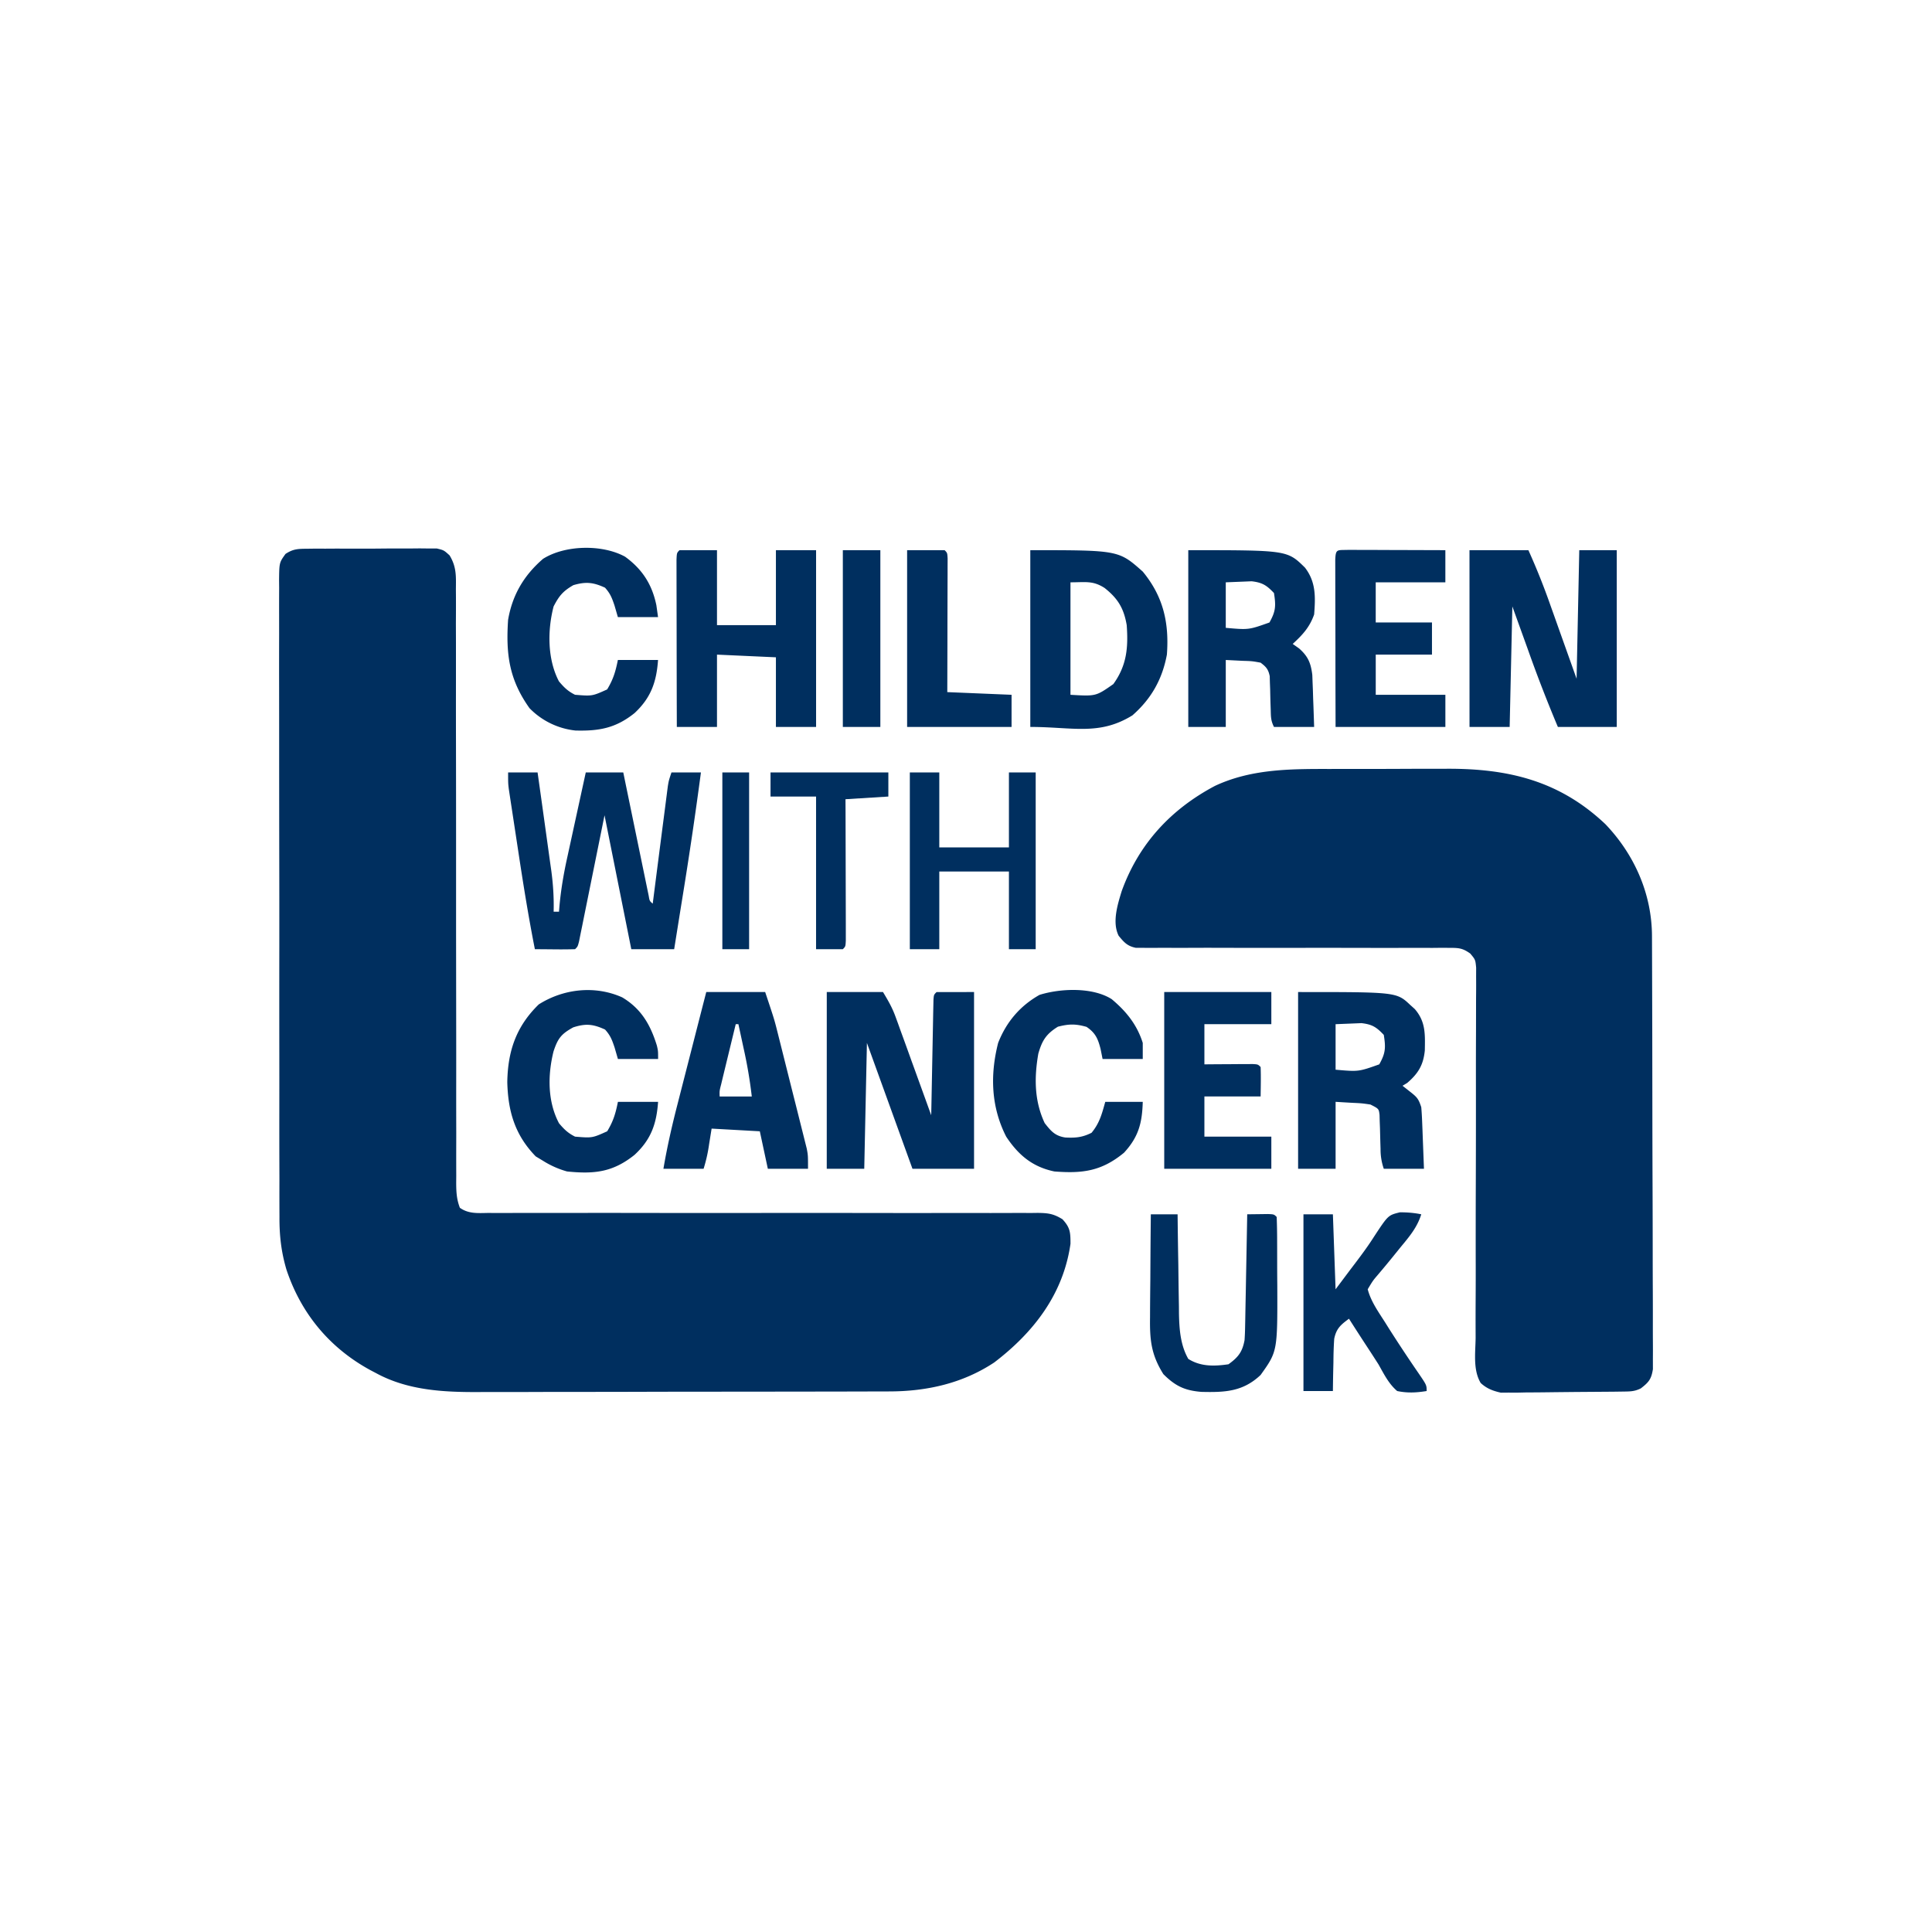
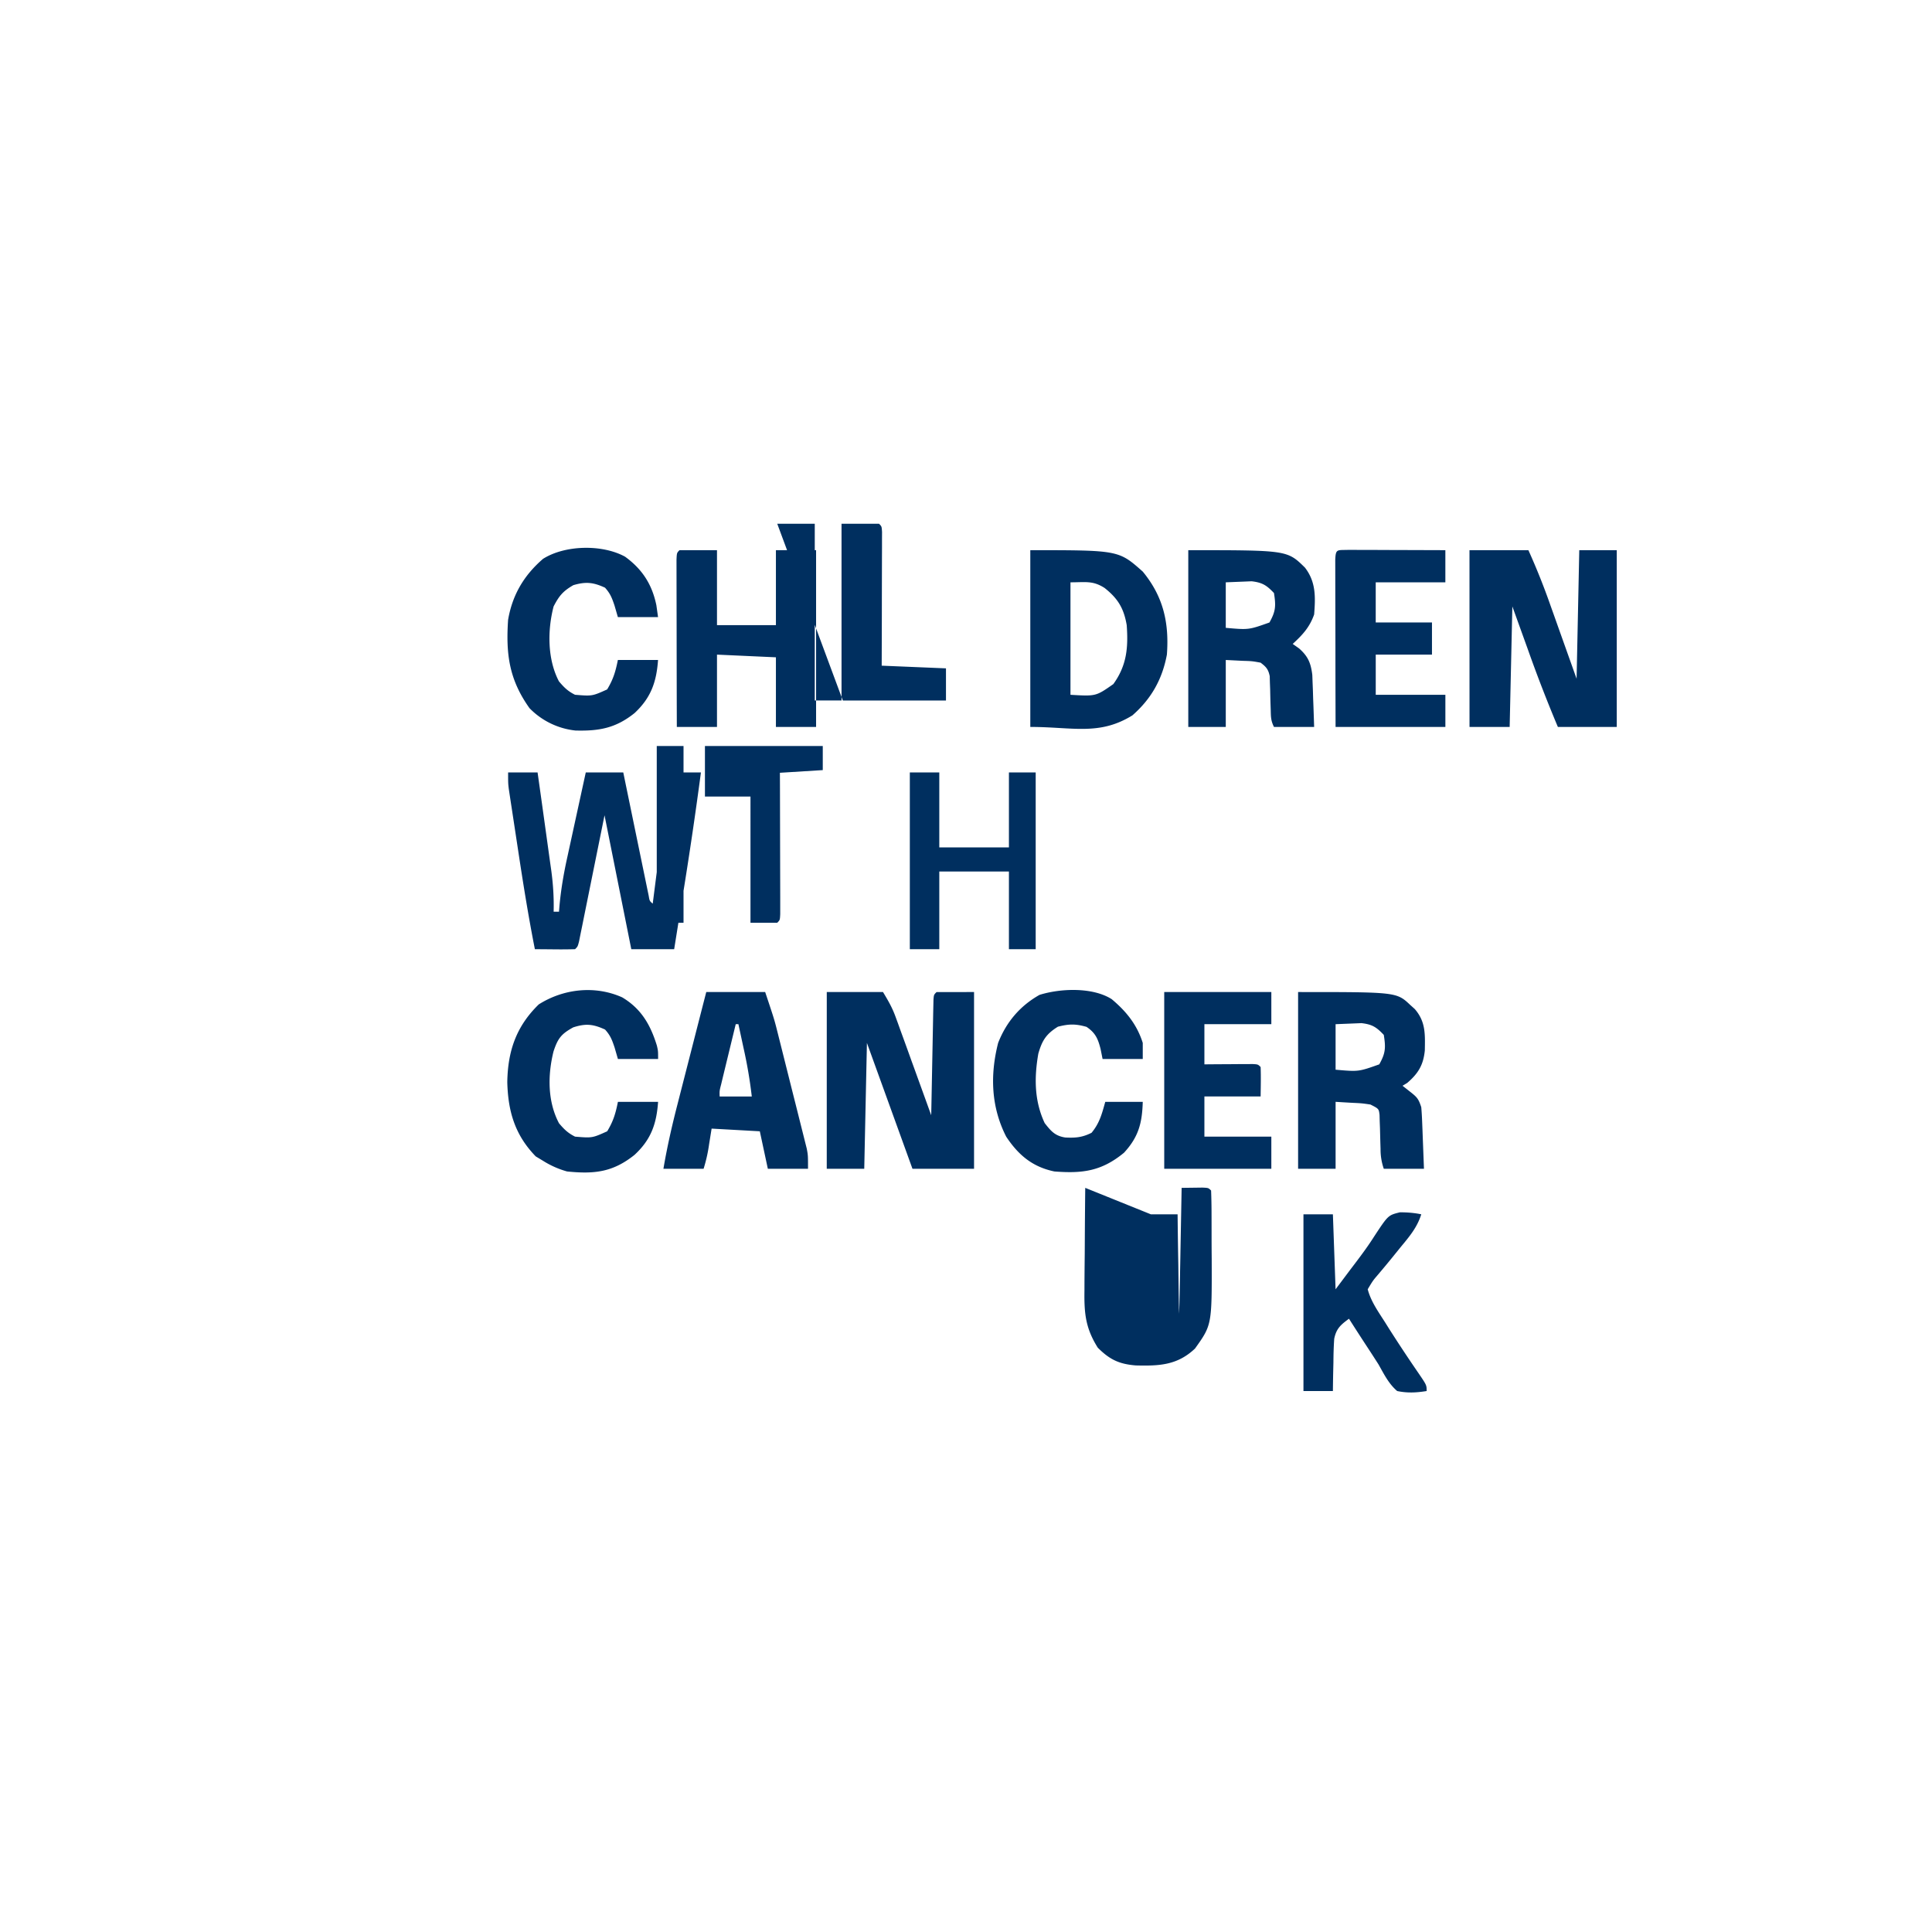
<svg xmlns="http://www.w3.org/2000/svg" width="96" height="96" fill="none">
-   <path fill="#002F5F" d="m15.218 27.267.455-.006.49.002.503-.003 1.055.001q.675.004 1.35-.005.646-.005 1.291-.002l.49-.005.454.005h.4c.349.084.349.084.633.342.347.57.321 1.031.314 1.686l.003.393q.002.65-.003 1.303l.003.933v2.011q-.002 1.455.001 2.91.005 2.361.005 4.723v4.869l.006 4.706q.003 1.58 0 3.161 0 .983.003 1.964 0 .457-.002.913-.001.621.002 1.243l-.003.367c.003.452.02.812.183 1.236.437.311.907.263 1.423.256.18.002.18.001.362.002q.603.002 1.205-.003l.862.002q.93.001 1.86-.001a612 612 0 0 1 2.938 0q3.384.005 6.77.001 3.1-.002 6.2.003 1.461.002 2.923-.002.908-.001 1.817.002l.843-.002q.576-.002 1.15 0 .167 0 .34-.004c.526.007.79.033 1.248.315.386.416.4.65.4 1.219-.357 2.502-1.83 4.403-3.788 5.897-1.563 1.037-3.347 1.436-5.2 1.44l-.288.001-.947.002-.683.002-1.85.003-1.157.001q-1.815.004-3.63.004-2.089 0-4.178.007-1.619.004-3.237.004-.966 0-1.93.004-.908.003-1.817.001-.332 0-.663.002c-1.763.01-3.554-.077-5.138-.94l-.267-.14c-2.03-1.1-3.459-2.815-4.188-5.01-.26-.887-.35-1.689-.345-2.61l-.002-.425q-.002-.698 0-1.395l-.003-1.005a708 708 0 0 1-.002-2.438 1006 1006 0 0 0 0-2.84q-.004-2.687 0-5.373.002-2.458-.004-4.916-.004-2.526-.004-5.053 0-1.418-.002-2.834-.003-1.332.001-2.663l-.001-.978q-.002-.666.002-1.332l-.004-.394c.01-.869.01-.869.32-1.3.364-.239.596-.254 1.031-.257M65.935 38.21l.675-.002h1.408q.893 0 1.786-.005.697-.003 1.393-.002.33 0 .658-.002c3.068-.017 5.623.584 7.916 2.753 1.444 1.512 2.308 3.464 2.315 5.561l.004 1.223.002.674.006 2.21.002.762.005 3.575q.002 2.063.01 4.127.006 1.596.007 3.19 0 .953.005 1.907.004.896.002 1.79 0 .33.002.659.004.449 0 .897l.001.507c-.078.498-.206.649-.598.953-.331.166-.56.154-.931.16l-.42.006-1.905.014-1.004.01q-.724.011-1.447.013l-.453.01-.425-.002-.372.003c-.396-.088-.7-.202-1.002-.48-.388-.652-.262-1.502-.252-2.239l-.002-.61q-.001-.658.003-1.315.007-1.04.003-2.079-.002-2.017.006-4.035.008-2.57.004-5.138 0-1.034.005-2.067l.002-1.284q0-.299.003-.596.004-.407 0-.813l.002-.46c-.038-.399-.038-.399-.292-.703-.366-.26-.551-.283-.997-.283l-.424-.003-.463.005-.49-.002-1.052.001q-.831.004-1.664 0a866 866 0 0 0-3.532-.002q-1.907.004-3.813-.002-.827-.003-1.654.002-.636.001-1.27-.002l-.464.004-.424-.003h-.368c-.425-.086-.583-.268-.856-.598-.332-.665-.056-1.546.15-2.218.847-2.347 2.441-4.07 4.64-5.233 1.765-.824 3.651-.84 5.559-.839" />
-   <path fill="#002F5F" d="M41.082 49.294h2.794c.268.446.458.772.628 1.242l.121.33.126.352.133.364q.209.573.414 1.147.143.39.283.78.346.952.69 1.906l.005-.227.062-3.193.024-1.245.007-.395.008-.363.007-.322c.02-.243.02-.243.154-.376H48.4v8.782h-3.06l-2.263-6.254-.133 6.254h-1.863zm31.936-21.956h2.927a34 34 0 0 1 1.101 2.756q.199.555.396 1.112l.898 2.52.133-6.388h1.863v8.783H77.41a71 71 0 0 1-1.506-3.893l-.756-2.095-.134 5.988h-1.995zm-47.77 11.044h1.464a1120 1120 0 0 1 .457 3.273l.166 1.197.053.372c.096.7.14 1.371.122 2.078h.266l.02-.244c.073-.83.209-1.627.388-2.44l.504-2.314.419-1.922h1.863l.12.585.632 3.064.274 1.328.087.422.08.387.071.343c.043.257.043.257.2.392l.029-.23a2091 2091 0 0 1 .581-4.514l.051-.399.09-.698c.047-.28.047-.28.18-.68h1.464a212 212 0 0 1-.89 6.038l-.13.806-.31 1.939h-2.13l-1.33-6.654-.865 4.28-.162.801-.085.425-.082.4-.07.351c-.067.264-.067.264-.2.397q-.503.014-1.007.008l-.53-.005-.46-.003c-.32-1.62-.58-3.245-.827-4.876l-.191-1.256-.122-.802-.058-.378-.053-.35-.046-.306c-.033-.282-.033-.282-.033-.815m39.254 10.912c4.893 0 4.893 0 5.58.649q.11.097.22.198c.544.63.51 1.25.497 2.053-.072.72-.321 1.14-.875 1.616l-.233.141.391.308c.33.26.402.338.54.757q.03.354.043.708l.017.415.016.432.017.437.041 1.068H68.76a2.9 2.9 0 0 1-.161-.982l-.011-.338-.018-.705-.013-.337-.008-.31c-.036-.31-.036-.31-.454-.521-.426-.062-.426-.062-.89-.084q-.414-.023-.84-.05v3.327h-1.863zm1.863 1.597v2.262c1.14.1 1.14.1 2.17-.266.315-.56.326-.828.225-1.464-.366-.387-.576-.522-1.109-.584l-.463.019zm-7.32-23.553c4.916 0 4.916 0 5.797.865.55.712.525 1.461.457 2.329-.223.634-.573 1.012-1.065 1.464l.317.224c.447.394.585.729.657 1.318l.013.36.016.394.012.407.016.413.034 1.009h-1.996c-.153-.306-.153-.492-.161-.832l-.012-.337q-.01-.352-.017-.705l-.013-.338-.008-.31c-.07-.343-.177-.462-.454-.672-.425-.077-.425-.077-.89-.091l-.84-.042v3.327h-1.863zm1.863 1.597v2.262c1.14.101 1.14.101 2.17-.266.315-.559.326-.827.225-1.464-.366-.386-.576-.521-1.109-.584l-.463.019zm-27.144-1.597h1.863v3.726h2.928v-3.726h1.996v8.783h-1.996v-3.46l-2.928-.133v3.593h-1.996a2534 2534 0 0 1-.01-4.944l-.004-2.09-.002-1.271c.016-.345.016-.345.15-.478m17.43 0c4.39 0 4.39 0 5.589 1.065 1.02 1.238 1.316 2.542 1.198 4.125-.23 1.23-.775 2.194-1.712 3.017-1.65 1.022-2.968.576-5.075.576zm1.996 1.597v5.589c1.263.075 1.263.075 2.13-.532.67-.93.745-1.813.665-2.928-.142-.836-.438-1.326-1.102-1.85-.586-.373-.936-.279-1.693-.279M35.094 49.294h2.927c.45 1.348.45 1.348.604 1.958l.213.847.114.455.238.948q.181.724.365 1.45l.231.922.11.437.102.408.09.357c.062.335.062.335.062 1h-1.996l-.399-1.863-2.395-.133-.125.774a7.5 7.5 0 0 1-.274 1.222h-1.996c.184-1.084.425-2.142.7-3.207l.124-.486.39-1.521.266-1.038q.323-1.265.649-2.53m1.464 1.597-.515 2.12-.11.453-.1.418c-.083.321-.083.321-.074.602h1.597a23 23 0 0 0-.407-2.396l-.258-1.197zM30.92 49.56c.945.565 1.404 1.367 1.721 2.398.06.263.06.263.06.663h-1.997l-.166-.574c-.126-.374-.207-.596-.474-.89-.592-.27-.953-.31-1.58-.108-.6.328-.767.552-.98 1.196-.292 1.178-.301 2.483.273 3.57.258.304.444.487.798.664.852.07.852.07 1.597-.266.303-.504.415-.877.532-1.463H32.7c-.078 1.098-.35 1.877-1.172 2.636-1.07.857-1.992.963-3.352.823a4.5 4.5 0 0 1-1.197-.532l-.358-.216c-1.038-1.066-1.378-2.244-1.414-3.693.026-1.542.442-2.766 1.563-3.859 1.23-.78 2.8-.956 4.15-.349m.14-21.898c.857.624 1.341 1.377 1.555 2.412l.083.59h-1.996l-.166-.573c-.126-.374-.208-.596-.474-.89-.583-.267-.95-.307-1.572-.125-.514.295-.71.534-.981 1.056-.31 1.186-.311 2.634.266 3.726.258.305.444.488.798.665.851.07.851.07 1.597-.266.302-.504.415-.877.532-1.463h1.996c-.078 1.094-.35 1.874-1.164 2.636-.929.746-1.748.9-2.935.87a3.74 3.74 0 0 1-2.288-1.111c-1.009-1.417-1.18-2.674-1.064-4.391.213-1.241.79-2.213 1.737-3.03 1.092-.69 2.94-.73 4.076-.106M55.23 49.64c.73.609 1.267 1.273 1.553 2.182v.799h-1.996l-.1-.5c-.129-.504-.252-.796-.698-1.097-.544-.154-.873-.148-1.422-.008-.584.363-.785.684-.973 1.338-.207 1.191-.203 2.344.316 3.452.311.395.51.637 1.025.716.509.025.844-.004 1.303-.234.399-.48.515-.939.682-1.538h1.863c-.03 1.053-.208 1.742-.931 2.528-1.105.91-2.045 1.042-3.46.931-1.087-.225-1.788-.814-2.395-1.73-.754-1.48-.805-3.065-.4-4.657.405-1.037 1.087-1.841 2.055-2.387 1.044-.327 2.629-.389 3.578.206M67 27.323l.674.002h.357l1.135.005.768.002 1.885.006v1.597h-3.46v1.996h2.795v1.597H68.36v1.996h3.46v1.597h-5.456c-.006-2.154-.006-2.154-.007-3.068a1173 1173 0 0 0-.006-3.388l-.001-.578-.001-.806-.001-.465c.025-.547.079-.476.652-.493m-9.15 21.971h5.322v1.597h-3.326v1.996l.577-.005.745-.004.381-.003.363-.001.336-.002c.259.015.259.015.392.148.019.488.006.975 0 1.463h-2.794v1.996h3.326v1.597H57.85zM45.209 38.382h1.464v3.726h3.46v-3.726h1.33v8.783h-1.33v-3.86h-3.46v3.86h-1.464zm19.559 21.956h1.463l.133 3.726c.24-.318.478-.637.724-.965l.24-.316c.334-.44.659-.879.954-1.345.695-1.055.695-1.055 1.276-1.198.37-.002.703.025 1.064.098-.206.66-.598 1.115-1.03 1.638l-.432.534q-.342.42-.693.833c-.248.29-.248.29-.506.72.157.604.533 1.126.865 1.647l.175.28q.72 1.133 1.482 2.24c.406.596.406.596.406.89-.51.083-.957.106-1.464 0-.427-.365-.657-.846-.932-1.33a77 77 0 0 0-.585-.903q-.443-.677-.878-1.36c-.412.302-.629.487-.733.995-.028.393-.038.782-.04 1.176l-.01.414a72 72 0 0 0-.016 1.008h-1.463zm-7.584 0h1.33l.006.53q.012.982.03 1.963l.01.846q.008.612.02 1.222l.002.379c.017.771.072 1.563.465 2.246.615.387 1.292.369 1.995.266.49-.353.69-.616.799-1.198q.022-.317.027-.634l.008-.38.007-.406.008-.418q.014-.66.025-1.322l.017-.897.041-2.197.657-.008.37-.005c.304.013.304.013.437.146q.022.578.022 1.155l.001.356.001.75q0 .567.006 1.133c.01 3.283.01 3.283-.829 4.457-.88.835-1.787.868-2.94.84-.826-.066-1.298-.288-1.892-.882-.609-.97-.679-1.704-.662-2.835l.001-.443q.005-.698.013-1.395l.005-.95q.007-1.159.02-2.319m-12.11-33h1.863c.133.133.133.133.15.412l-.002.372v.42l-.002.456-.005 1.941-.001.999-.007 2.453 3.194.133v1.597h-5.19zm-6.787 11.044h5.855v1.198l-2.13.133.003.67.008 3.512.005 2.006v.837c-.015.294-.015.294-.148.427h-1.33V39.58h-2.263zm3.593-11.044h1.864v8.783H41.88zm-5.987 11.044h1.33v8.783h-1.33z" />
+   <path fill="#002F5F" d="M41.082 49.294h2.794c.268.446.458.772.628 1.242l.121.33.126.352.133.364q.209.573.414 1.147.143.39.283.78.346.952.69 1.906l.005-.227.062-3.193.024-1.245.007-.395.008-.363.007-.322c.02-.243.02-.243.154-.376H48.4v8.782h-3.06l-2.263-6.254-.133 6.254h-1.863zm31.936-21.956h2.927a34 34 0 0 1 1.101 2.756q.199.555.396 1.112l.898 2.52.133-6.388h1.863v8.783H77.41a71 71 0 0 1-1.506-3.893l-.756-2.095-.134 5.988h-1.995zm-47.77 11.044h1.464a1120 1120 0 0 1 .457 3.273l.166 1.197.053.372c.096.7.14 1.371.122 2.078h.266l.02-.244c.073-.83.209-1.627.388-2.44l.504-2.314.419-1.922h1.863l.12.585.632 3.064.274 1.328.087.422.08.387.071.343c.043.257.043.257.2.392l.029-.23a2091 2091 0 0 1 .581-4.514l.051-.399.09-.698c.047-.28.047-.28.18-.68h1.464a212 212 0 0 1-.89 6.038l-.13.806-.31 1.939h-2.13l-1.33-6.654-.865 4.28-.162.801-.085.425-.082.4-.07.351c-.067.264-.067.264-.2.397q-.503.014-1.007.008l-.53-.005-.46-.003c-.32-1.62-.58-3.245-.827-4.876l-.191-1.256-.122-.802-.058-.378-.053-.35-.046-.306c-.033-.282-.033-.282-.033-.815m39.254 10.912c4.893 0 4.893 0 5.58.649q.11.097.22.198c.544.63.51 1.25.497 2.053-.072.72-.321 1.14-.875 1.616l-.233.141.391.308c.33.26.402.338.54.757q.03.354.043.708l.017.415.016.432.017.437.041 1.068H68.76a2.9 2.9 0 0 1-.161-.982l-.011-.338-.018-.705-.013-.337-.008-.31c-.036-.31-.036-.31-.454-.521-.426-.062-.426-.062-.89-.084q-.414-.023-.84-.05v3.327h-1.863zm1.863 1.597v2.262c1.14.1 1.14.1 2.17-.266.315-.56.326-.828.225-1.464-.366-.387-.576-.522-1.109-.584l-.463.019zm-7.32-23.553c4.916 0 4.916 0 5.797.865.55.712.525 1.461.457 2.329-.223.634-.573 1.012-1.065 1.464l.317.224c.447.394.585.729.657 1.318l.013.36.016.394.012.407.016.413.034 1.009h-1.996c-.153-.306-.153-.492-.161-.832l-.012-.337q-.01-.352-.017-.705l-.013-.338-.008-.31c-.07-.343-.177-.462-.454-.672-.425-.077-.425-.077-.89-.091l-.84-.042v3.327h-1.863zm1.863 1.597v2.262c1.14.101 1.14.101 2.17-.266.315-.559.326-.827.225-1.464-.366-.386-.576-.521-1.109-.584l-.463.019zm-27.144-1.597h1.863v3.726h2.928v-3.726h1.996v8.783h-1.996v-3.46l-2.928-.133v3.593h-1.996a2534 2534 0 0 1-.01-4.944l-.004-2.09-.002-1.271c.016-.345.016-.345.15-.478m17.43 0c4.39 0 4.39 0 5.589 1.065 1.02 1.238 1.316 2.542 1.198 4.125-.23 1.23-.775 2.194-1.712 3.017-1.65 1.022-2.968.576-5.075.576zm1.996 1.597v5.589c1.263.075 1.263.075 2.13-.532.67-.93.745-1.813.665-2.928-.142-.836-.438-1.326-1.102-1.85-.586-.373-.936-.279-1.693-.279M35.094 49.294h2.927c.45 1.348.45 1.348.604 1.958l.213.847.114.455.238.948q.181.724.365 1.45l.231.922.11.437.102.408.09.357c.062.335.062.335.062 1h-1.996l-.399-1.863-2.395-.133-.125.774a7.5 7.5 0 0 1-.274 1.222h-1.996c.184-1.084.425-2.142.7-3.207l.124-.486.39-1.521.266-1.038q.323-1.265.649-2.53m1.464 1.597-.515 2.12-.11.453-.1.418c-.083.321-.083.321-.074.602h1.597a23 23 0 0 0-.407-2.396l-.258-1.197zM30.92 49.56c.945.565 1.404 1.367 1.721 2.398.06.263.06.263.06.663h-1.997l-.166-.574c-.126-.374-.207-.596-.474-.89-.592-.27-.953-.31-1.58-.108-.6.328-.767.552-.98 1.196-.292 1.178-.301 2.483.273 3.57.258.304.444.487.798.664.852.07.852.07 1.597-.266.303-.504.415-.877.532-1.463H32.7c-.078 1.098-.35 1.877-1.172 2.636-1.07.857-1.992.963-3.352.823a4.5 4.5 0 0 1-1.197-.532l-.358-.216c-1.038-1.066-1.378-2.244-1.414-3.693.026-1.542.442-2.766 1.563-3.859 1.23-.78 2.8-.956 4.15-.349m.14-21.898c.857.624 1.341 1.377 1.555 2.412l.083.59h-1.996l-.166-.573c-.126-.374-.208-.596-.474-.89-.583-.267-.95-.307-1.572-.125-.514.295-.71.534-.981 1.056-.31 1.186-.311 2.634.266 3.726.258.305.444.488.798.665.851.07.851.07 1.597-.266.302-.504.415-.877.532-1.463h1.996c-.078 1.094-.35 1.874-1.164 2.636-.929.746-1.748.9-2.935.87a3.74 3.74 0 0 1-2.288-1.111c-1.009-1.417-1.18-2.674-1.064-4.391.213-1.241.79-2.213 1.737-3.03 1.092-.69 2.94-.73 4.076-.106M55.23 49.64c.73.609 1.267 1.273 1.553 2.182v.799h-1.996l-.1-.5c-.129-.504-.252-.796-.698-1.097-.544-.154-.873-.148-1.422-.008-.584.363-.785.684-.973 1.338-.207 1.191-.203 2.344.316 3.452.311.395.51.637 1.025.716.509.025.844-.004 1.303-.234.399-.48.515-.939.682-1.538h1.863c-.03 1.053-.208 1.742-.931 2.528-1.105.91-2.045 1.042-3.46.931-1.087-.225-1.788-.814-2.395-1.73-.754-1.48-.805-3.065-.4-4.657.405-1.037 1.087-1.841 2.055-2.387 1.044-.327 2.629-.389 3.578.206M67 27.323l.674.002h.357l1.135.005.768.002 1.885.006v1.597h-3.46v1.996h2.795v1.597H68.36v1.996h3.46v1.597h-5.456c-.006-2.154-.006-2.154-.007-3.068a1173 1173 0 0 0-.006-3.388l-.001-.578-.001-.806-.001-.465c.025-.547.079-.476.652-.493m-9.15 21.971h5.322v1.597h-3.326v1.996l.577-.005.745-.004.381-.003.363-.001.336-.002c.259.015.259.015.392.148.019.488.006.975 0 1.463h-2.794v1.996h3.326v1.597H57.85zM45.209 38.382h1.464v3.726h3.46v-3.726h1.33v8.783h-1.33v-3.86h-3.46v3.86h-1.464zm19.559 21.956h1.463l.133 3.726c.24-.318.478-.637.724-.965l.24-.316c.334-.44.659-.879.954-1.345.695-1.055.695-1.055 1.276-1.198.37-.002.703.025 1.064.098-.206.66-.598 1.115-1.03 1.638l-.432.534q-.342.42-.693.833c-.248.29-.248.29-.506.72.157.604.533 1.126.865 1.647l.175.28q.72 1.133 1.482 2.24c.406.596.406.596.406.89-.51.083-.957.106-1.464 0-.427-.365-.657-.846-.932-1.33a77 77 0 0 0-.585-.903q-.443-.677-.878-1.36c-.412.302-.629.487-.733.995-.028.393-.038.782-.04 1.176l-.01.414a72 72 0 0 0-.016 1.008h-1.463zm-7.584 0h1.33l.006.53q.012.982.03 1.963l.01.846q.008.612.02 1.222l.002.379q.022-.317.027-.634l.008-.38.007-.406.008-.418q.014-.66.025-1.322l.017-.897.041-2.197.657-.008.37-.005c.304.013.304.013.437.146q.022.578.022 1.155l.001.356.001.75q0 .567.006 1.133c.01 3.283.01 3.283-.829 4.457-.88.835-1.787.868-2.94.84-.826-.066-1.298-.288-1.892-.882-.609-.97-.679-1.704-.662-2.835l.001-.443q.005-.698.013-1.395l.005-.95q.007-1.159.02-2.319m-12.11-33h1.863c.133.133.133.133.15.412l-.002.372v.42l-.002.456-.005 1.941-.001.999-.007 2.453 3.194.133v1.597h-5.19zm-6.787 11.044h5.855v1.198l-2.13.133.003.67.008 3.512.005 2.006v.837c-.015.294-.015.294-.148.427h-1.33V39.58h-2.263zm3.593-11.044h1.864v8.783H41.88zm-5.987 11.044h1.33v8.783h-1.33z" />
</svg>